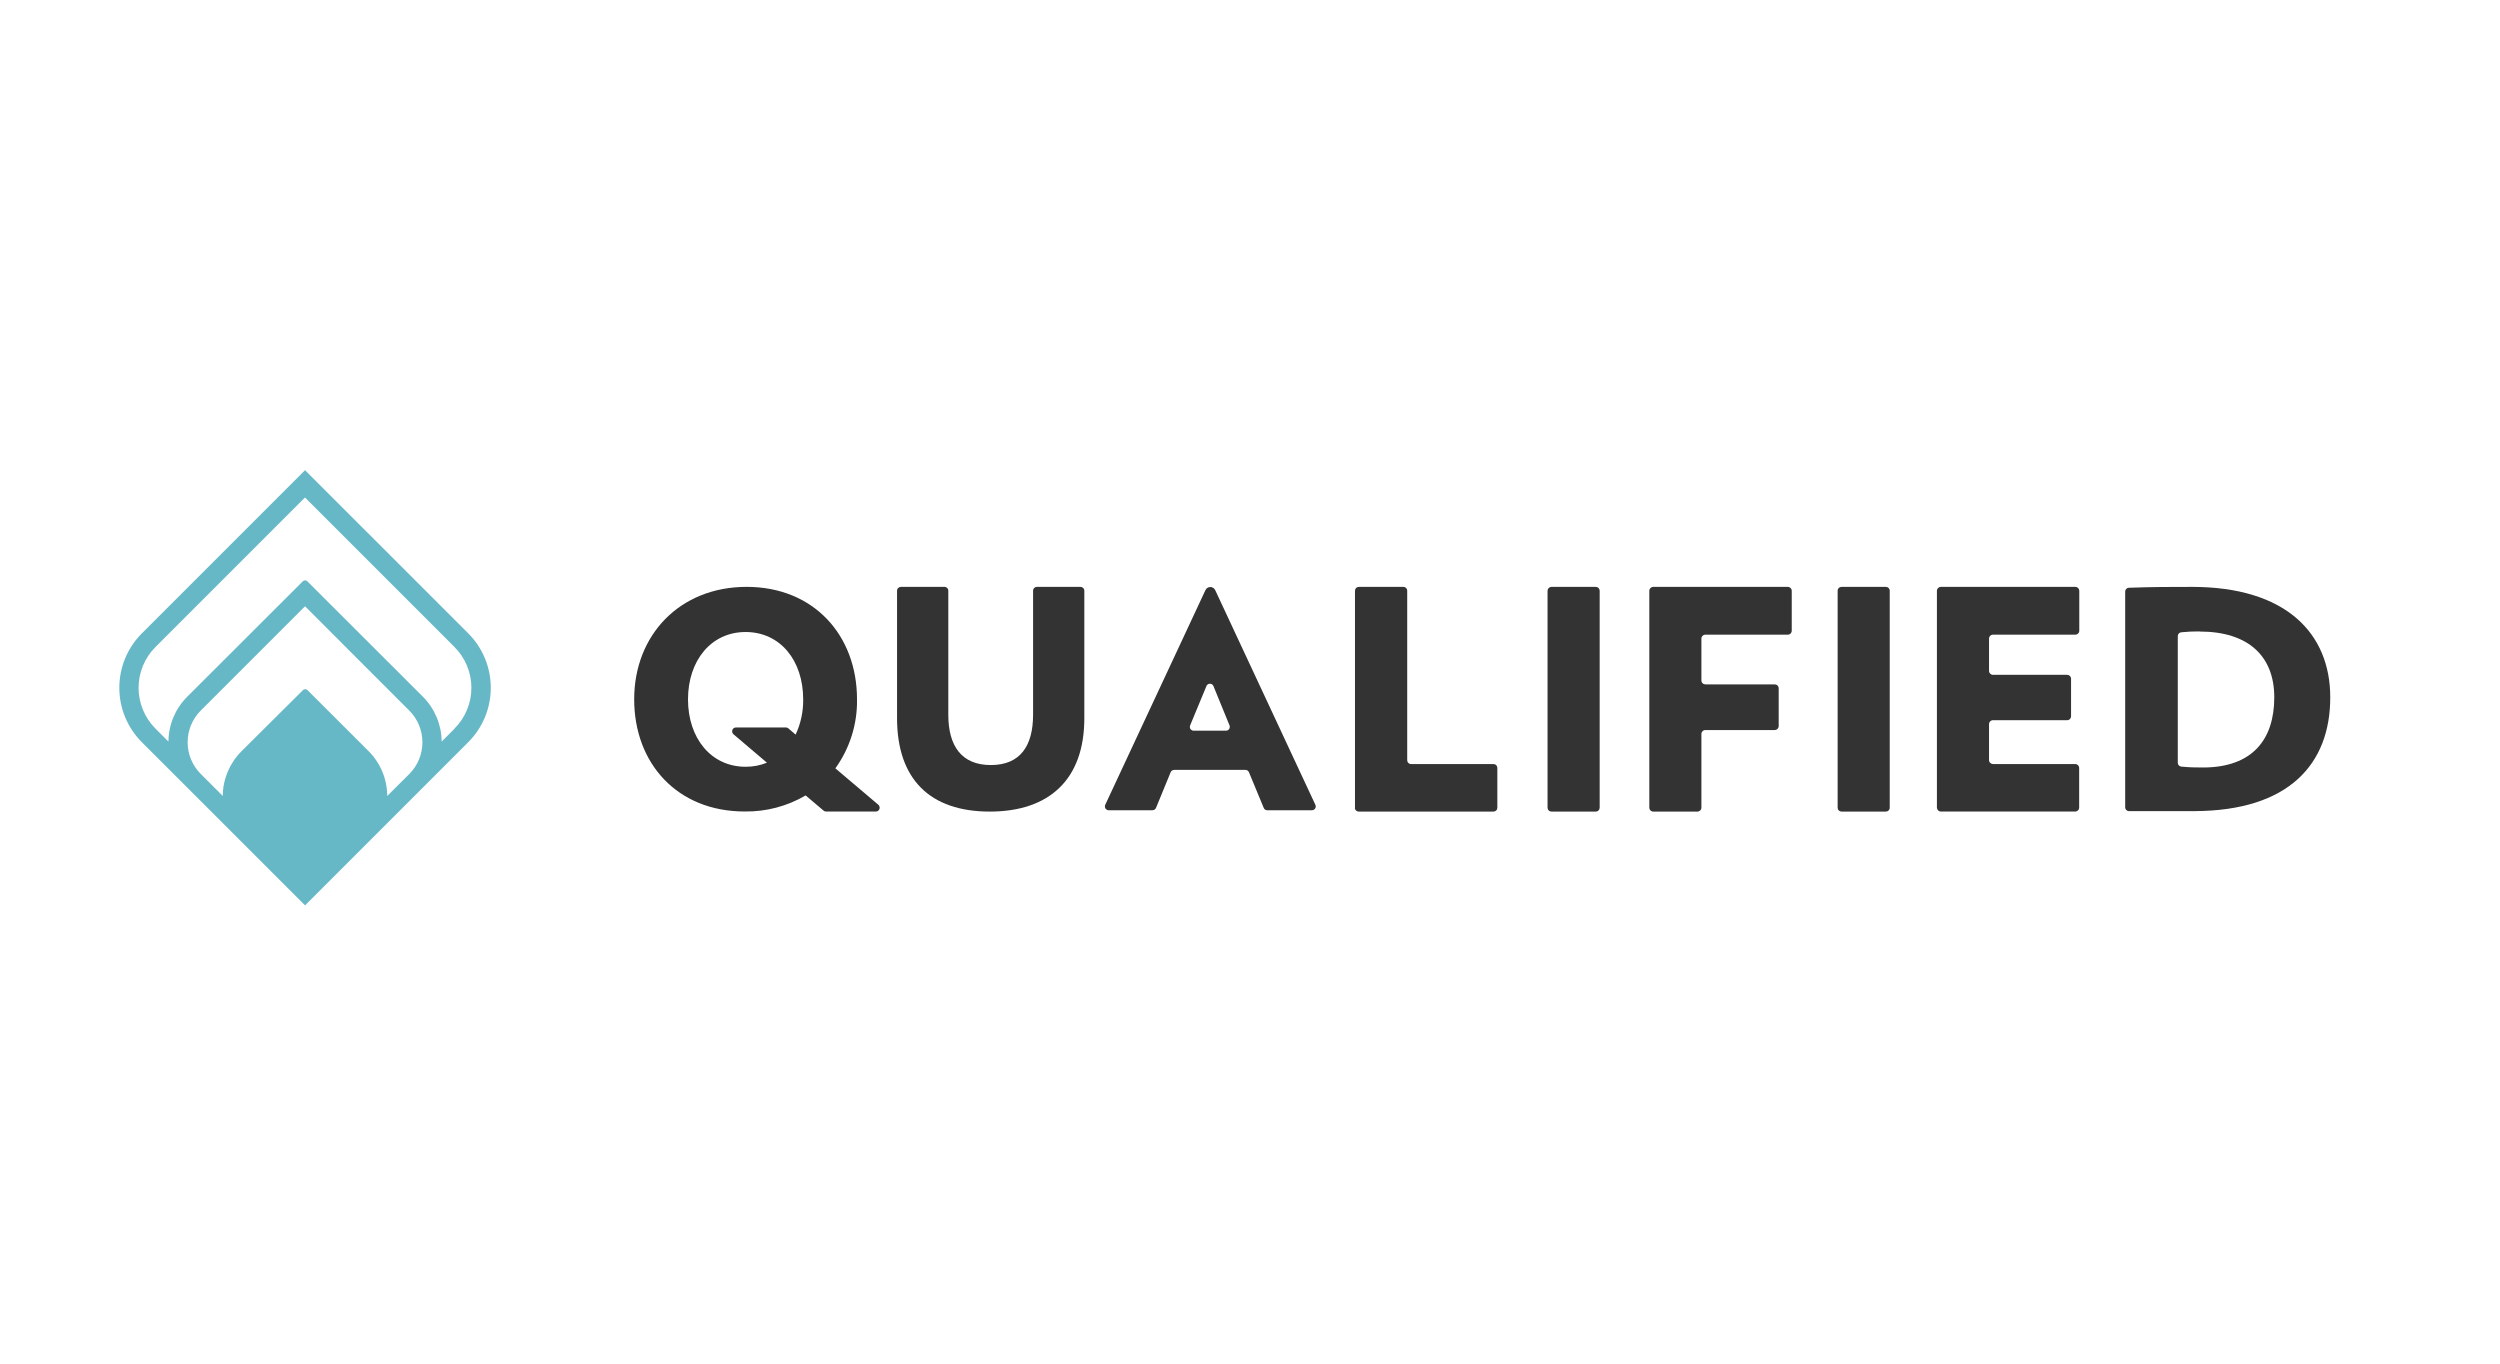
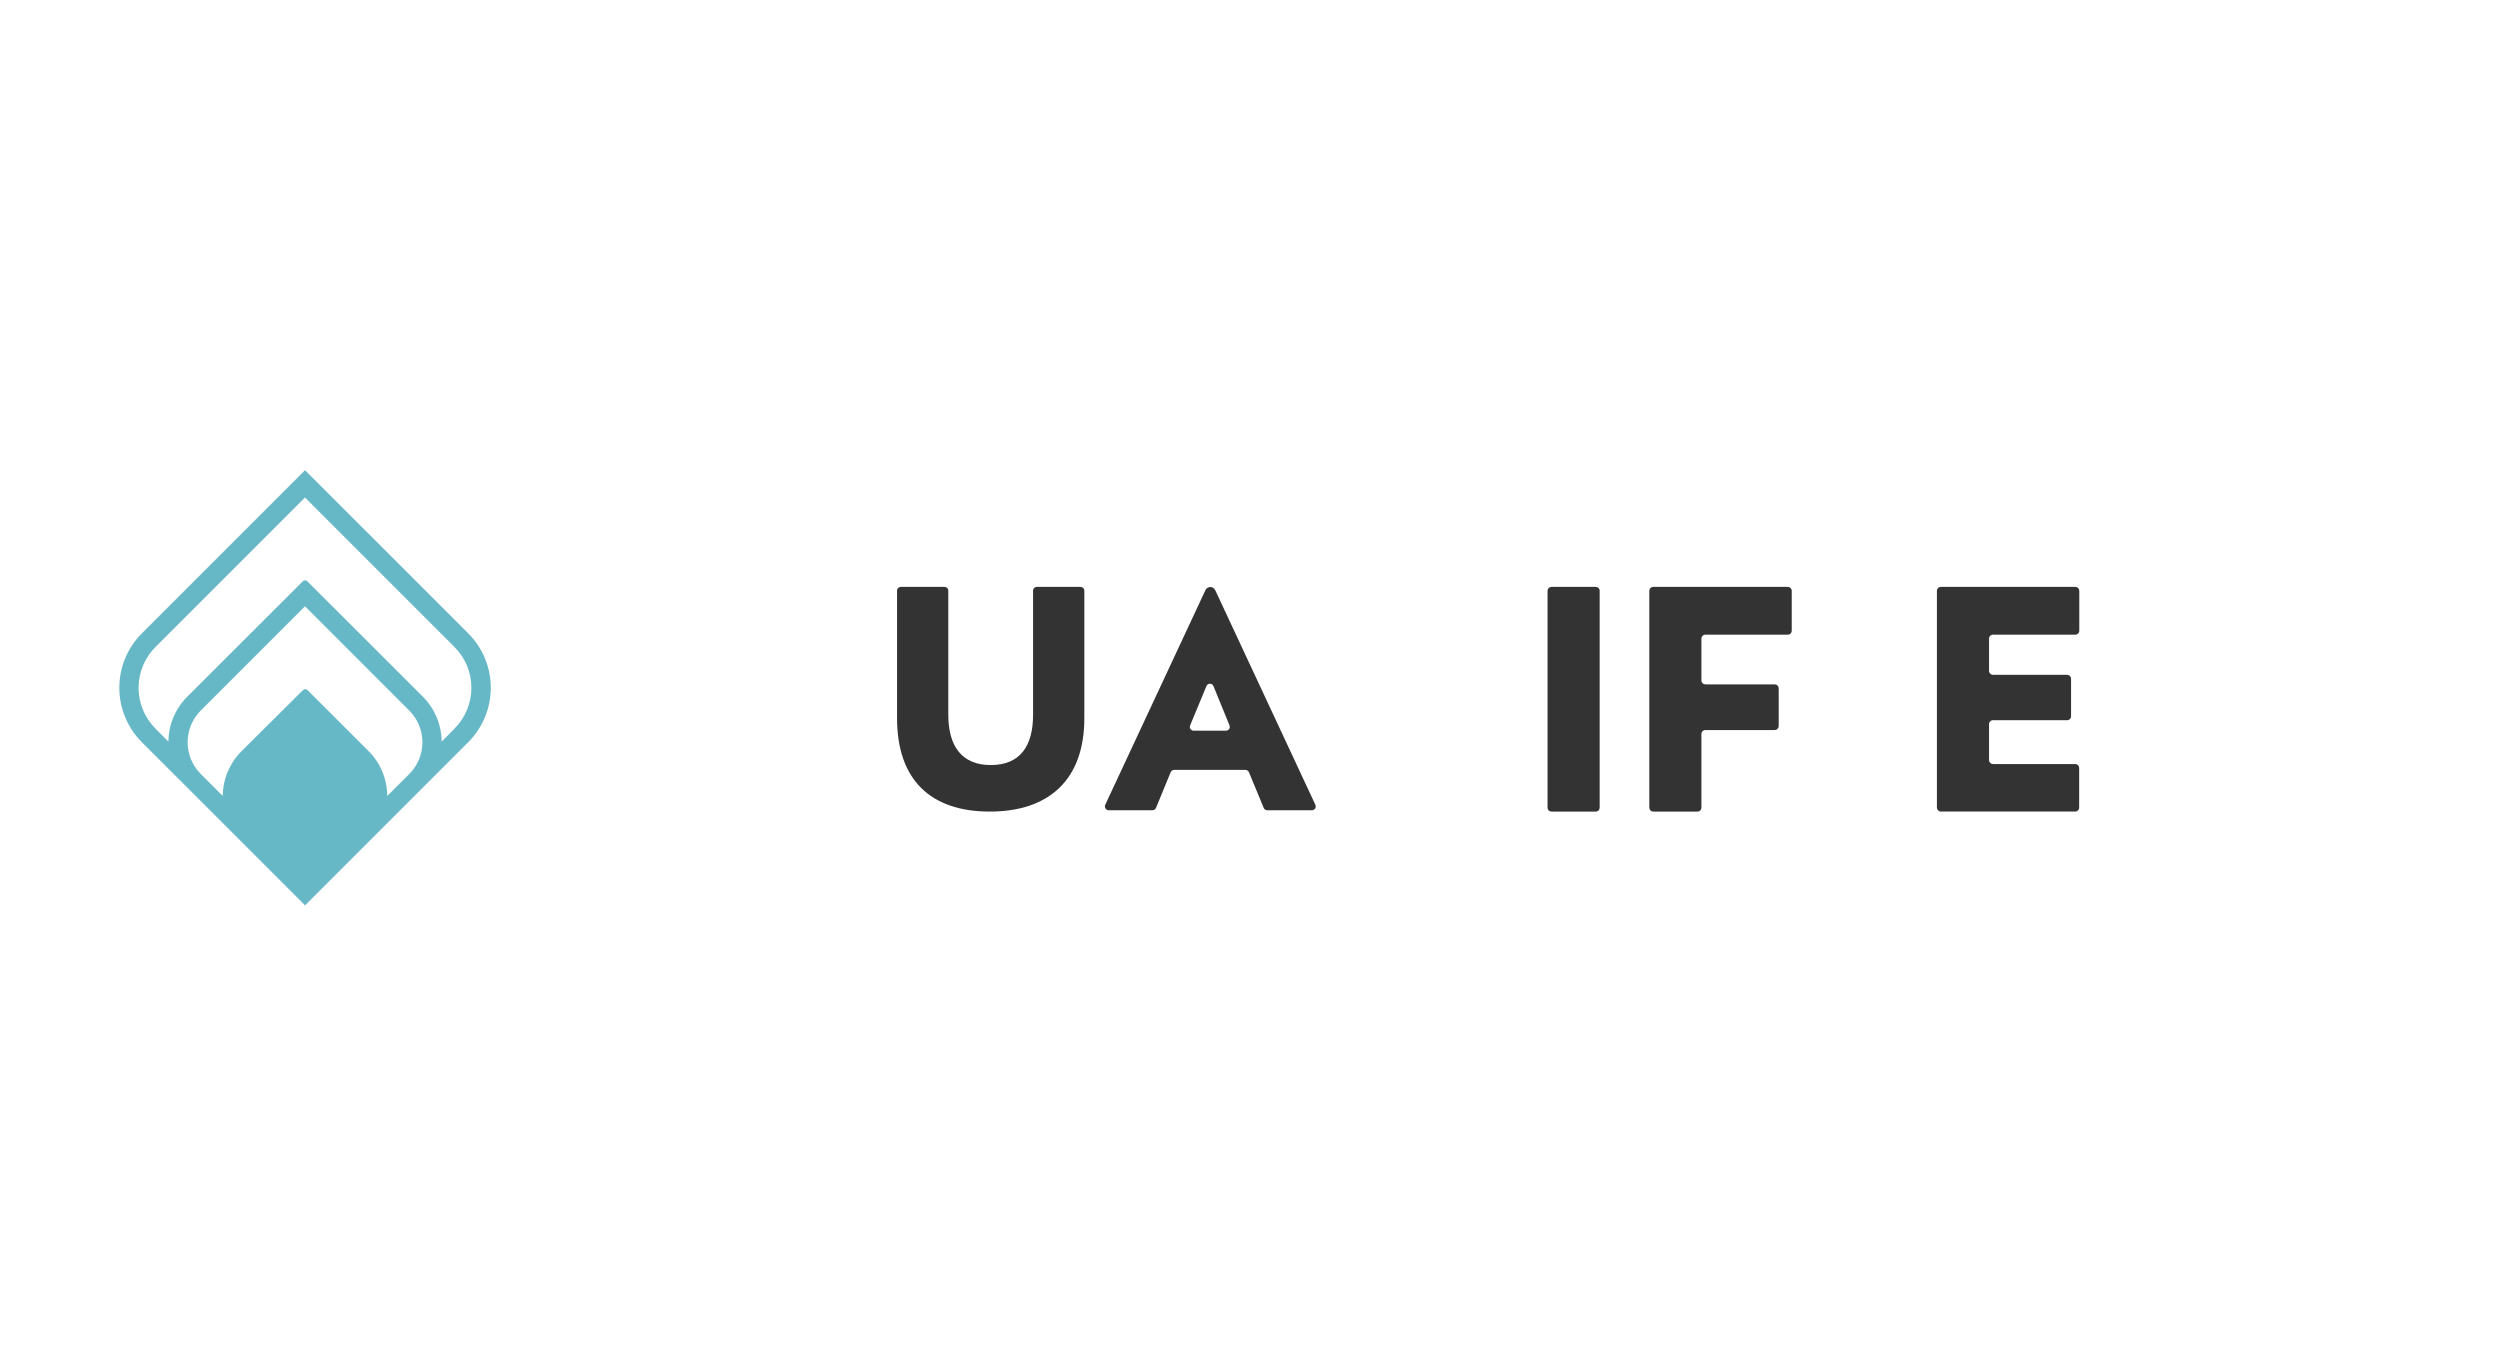
<svg xmlns="http://www.w3.org/2000/svg" width="220" height="120" viewBox="0 0 220 120" fill="none">
  <path d="M87.098 71.419C81.867 71.419 78.94 68.603 78.94 63.19V51.983C78.94 51.939 78.948 51.895 78.965 51.855C78.982 51.814 79.006 51.776 79.037 51.745C79.069 51.714 79.105 51.689 79.146 51.672C79.187 51.655 79.231 51.646 79.275 51.646H83.117C83.161 51.646 83.204 51.655 83.245 51.672C83.286 51.689 83.323 51.714 83.354 51.745C83.385 51.776 83.409 51.814 83.426 51.855C83.443 51.895 83.451 51.939 83.451 51.983V62.893C83.451 65.651 84.619 67.324 87.195 67.324C89.771 67.324 90.911 65.651 90.911 62.893V51.983C90.91 51.939 90.919 51.895 90.936 51.855C90.952 51.814 90.977 51.776 91.008 51.745C91.039 51.714 91.076 51.689 91.117 51.672C91.157 51.655 91.201 51.646 91.245 51.646H95.087C95.131 51.646 95.175 51.655 95.215 51.672C95.256 51.689 95.293 51.714 95.324 51.745C95.355 51.776 95.38 51.814 95.396 51.855C95.413 51.895 95.421 51.939 95.421 51.983V63.19C95.429 68.603 92.324 71.419 87.098 71.419Z" fill="#333333" />
  <path d="M111.204 71.087L109.912 67.967C109.889 67.903 109.846 67.849 109.791 67.81C109.735 67.772 109.669 67.751 109.602 67.751H103.323C103.256 67.751 103.19 67.772 103.135 67.811C103.079 67.849 103.037 67.903 103.013 67.967L101.731 71.087C101.706 71.15 101.663 71.204 101.607 71.242C101.552 71.28 101.486 71.301 101.418 71.301H97.566C97.522 71.301 97.478 71.293 97.437 71.276C97.396 71.259 97.359 71.235 97.328 71.204C97.296 71.173 97.272 71.136 97.255 71.095C97.238 71.054 97.229 71.01 97.229 70.966C97.229 70.917 97.24 70.869 97.26 70.824L106.078 51.933C106.116 51.851 106.176 51.781 106.252 51.732C106.328 51.683 106.417 51.657 106.507 51.657C106.598 51.657 106.687 51.683 106.763 51.732C106.84 51.781 106.901 51.851 106.939 51.933L115.754 70.824C115.778 70.875 115.789 70.931 115.785 70.988C115.782 71.044 115.764 71.098 115.734 71.146C115.704 71.193 115.662 71.232 115.613 71.259C115.563 71.286 115.508 71.301 115.452 71.301H111.504C111.439 71.299 111.375 71.278 111.322 71.24C111.268 71.202 111.227 71.149 111.204 71.087ZM106.165 60.377L104.731 63.838C104.714 63.878 104.705 63.922 104.704 63.966C104.704 64.01 104.713 64.053 104.729 64.094C104.746 64.134 104.77 64.171 104.801 64.202C104.832 64.233 104.869 64.258 104.91 64.275C104.951 64.293 104.995 64.302 105.039 64.301H107.889C107.977 64.301 108.062 64.266 108.125 64.203C108.188 64.14 108.223 64.055 108.223 63.967C108.223 63.923 108.215 63.879 108.199 63.838L106.784 60.377C106.759 60.315 106.716 60.262 106.661 60.224C106.605 60.187 106.54 60.167 106.473 60.167C106.406 60.167 106.341 60.187 106.285 60.224C106.23 60.262 106.187 60.315 106.163 60.377H106.165Z" fill="#333333" />
-   <path d="M119.238 71.079V51.986C119.239 51.897 119.274 51.811 119.337 51.748C119.4 51.684 119.486 51.648 119.575 51.646H123.485C123.53 51.645 123.574 51.652 123.616 51.668C123.658 51.684 123.696 51.708 123.728 51.738C123.761 51.769 123.787 51.806 123.805 51.846C123.824 51.887 123.834 51.931 123.835 51.975V66.898C123.835 66.988 123.871 67.075 123.935 67.138C123.998 67.202 124.085 67.238 124.175 67.238H131.427C131.517 67.238 131.603 67.273 131.667 67.337C131.731 67.401 131.766 67.487 131.766 67.577V71.079C131.766 71.169 131.731 71.256 131.667 71.32C131.603 71.383 131.517 71.419 131.427 71.419H119.585C119.496 71.424 119.408 71.393 119.341 71.334C119.274 71.274 119.233 71.19 119.228 71.1C119.228 71.1 119.238 71.087 119.238 71.079Z" fill="#333333" />
  <path d="M136.184 71.077V51.988C136.185 51.898 136.222 51.81 136.286 51.746C136.351 51.682 136.438 51.646 136.529 51.646H140.426C140.517 51.646 140.605 51.682 140.669 51.746C140.734 51.81 140.77 51.898 140.771 51.988V71.077C140.77 71.168 140.734 71.255 140.669 71.319C140.605 71.383 140.517 71.419 140.426 71.419H136.524C136.434 71.418 136.347 71.382 136.284 71.318C136.22 71.254 136.184 71.167 136.184 71.077Z" fill="#333333" />
  <path d="M149.723 56.201V59.872C149.722 59.964 149.757 60.052 149.821 60.118C149.884 60.184 149.971 60.222 150.063 60.225H156.173C156.265 60.225 156.354 60.261 156.42 60.326C156.486 60.391 156.524 60.48 156.525 60.572V63.896C156.525 63.988 156.487 64.076 156.422 64.141C156.356 64.207 156.268 64.243 156.175 64.243H150.073C149.981 64.243 149.892 64.279 149.827 64.345C149.761 64.41 149.724 64.498 149.723 64.59V71.072C149.723 71.164 149.687 71.252 149.621 71.317C149.556 71.382 149.468 71.419 149.376 71.419H145.484C145.392 71.418 145.305 71.381 145.24 71.316C145.175 71.251 145.139 71.163 145.139 71.072V51.996C145.139 51.951 145.147 51.906 145.165 51.863C145.182 51.821 145.207 51.782 145.239 51.75C145.271 51.718 145.309 51.692 145.351 51.674C145.393 51.656 145.438 51.647 145.484 51.646H157.325C157.417 51.646 157.506 51.683 157.571 51.748C157.636 51.813 157.673 51.902 157.673 51.994V55.501C157.673 55.547 157.664 55.592 157.647 55.635C157.63 55.677 157.605 55.715 157.573 55.748C157.541 55.78 157.503 55.806 157.461 55.824C157.419 55.842 157.374 55.851 157.328 55.851H150.073C149.98 55.851 149.891 55.888 149.826 55.954C149.76 56.02 149.723 56.108 149.723 56.201Z" fill="#333333" />
-   <path d="M161.712 71.079V51.986C161.712 51.942 161.72 51.898 161.737 51.857C161.753 51.816 161.778 51.778 161.809 51.747C161.84 51.715 161.877 51.69 161.917 51.673C161.958 51.656 162.002 51.647 162.046 51.646H165.956C166.046 51.646 166.133 51.682 166.196 51.746C166.26 51.809 166.296 51.896 166.296 51.986V71.079C166.296 71.169 166.26 71.256 166.196 71.32C166.133 71.383 166.046 71.419 165.956 71.419H162.051C161.961 71.419 161.875 71.383 161.811 71.32C161.748 71.256 161.712 71.169 161.712 71.079Z" fill="#333333" />
  <path d="M170.448 71.069V51.996C170.449 51.904 170.486 51.815 170.552 51.75C170.617 51.684 170.706 51.647 170.798 51.646H182.627C182.719 51.646 182.808 51.683 182.873 51.748C182.939 51.813 182.976 51.901 182.977 51.994V55.501C182.977 55.547 182.968 55.593 182.951 55.635C182.934 55.678 182.908 55.716 182.876 55.749C182.843 55.781 182.805 55.807 182.763 55.825C182.72 55.842 182.675 55.851 182.629 55.851H175.382C175.336 55.851 175.291 55.861 175.248 55.878C175.206 55.896 175.167 55.922 175.135 55.955C175.102 55.988 175.077 56.027 175.06 56.069C175.043 56.112 175.034 56.158 175.035 56.204V59.035C175.035 59.128 175.071 59.216 175.137 59.282C175.202 59.347 175.29 59.385 175.382 59.385H181.913C182.005 59.388 182.091 59.425 182.155 59.491C182.218 59.556 182.254 59.644 182.253 59.735V63.03C182.253 63.076 182.244 63.121 182.226 63.163C182.209 63.206 182.183 63.244 182.15 63.276C182.118 63.309 182.079 63.334 182.037 63.352C181.994 63.369 181.949 63.378 181.903 63.377H175.382C175.29 63.378 175.202 63.415 175.137 63.481C175.071 63.546 175.035 63.635 175.035 63.727V66.885C175.035 66.977 175.071 67.066 175.137 67.132C175.202 67.197 175.29 67.234 175.382 67.235H182.619C182.711 67.236 182.799 67.273 182.864 67.338C182.93 67.404 182.966 67.493 182.966 67.585V71.066C182.966 71.159 182.93 71.247 182.864 71.313C182.799 71.378 182.711 71.416 182.619 71.416H170.79C170.7 71.414 170.613 71.376 170.55 71.311C170.486 71.246 170.45 71.16 170.448 71.069Z" fill="#333333" />
-   <path d="M193.118 71.379H187.329C187.243 71.375 187.162 71.337 187.104 71.273C187.045 71.21 187.014 71.126 187.016 71.04V52.062C187.014 51.977 187.045 51.894 187.102 51.831C187.16 51.768 187.239 51.729 187.324 51.723C189.453 51.646 191.008 51.646 192.892 51.646C201.168 51.646 205.062 55.733 205.062 61.364C205.067 67.24 201.418 71.348 193.118 71.379ZM193.55 55.565C193.015 55.56 192.481 55.585 191.95 55.641C191.866 55.649 191.788 55.688 191.732 55.75C191.675 55.812 191.644 55.894 191.645 55.978V67.122C191.644 67.207 191.676 67.289 191.734 67.352C191.791 67.415 191.87 67.454 191.955 67.461C192.585 67.522 193.217 67.548 193.85 67.54C198.202 67.54 200.136 65.09 200.136 61.364C200.136 57.741 197.855 55.575 193.558 55.575L193.55 55.565Z" fill="#333333" />
-   <path d="M77.299 70.824L73.512 67.614C74.785 65.847 75.454 63.716 75.417 61.538C75.417 55.894 71.604 51.644 65.702 51.644C59.8 51.644 55.808 55.901 55.808 61.538C55.808 67.174 59.594 71.411 65.525 71.411C67.411 71.441 69.269 70.952 70.896 69.998L72.475 71.335C72.535 71.387 72.611 71.416 72.691 71.416H77.075C77.119 71.416 77.163 71.407 77.204 71.389C77.245 71.372 77.282 71.347 77.313 71.315C77.344 71.283 77.369 71.246 77.385 71.204C77.402 71.163 77.41 71.119 77.409 71.074C77.408 71.027 77.398 70.981 77.379 70.938C77.36 70.895 77.333 70.856 77.299 70.824ZM65.612 67.475C62.581 67.475 60.544 64.967 60.544 61.546C60.544 58.125 62.581 55.617 65.612 55.617C68.644 55.617 70.68 58.099 70.68 61.546C70.695 62.616 70.468 63.676 70.015 64.646L69.37 64.093C69.309 64.043 69.233 64.015 69.154 64.014H64.765C64.721 64.014 64.677 64.023 64.636 64.04C64.595 64.057 64.558 64.082 64.527 64.114C64.496 64.145 64.471 64.183 64.455 64.224C64.438 64.265 64.43 64.309 64.431 64.354C64.43 64.403 64.44 64.453 64.461 64.498C64.481 64.544 64.511 64.584 64.549 64.617L67.489 67.117C66.893 67.359 66.255 67.48 65.612 67.475Z" fill="#333333" />
  <path d="M41.208 55.738L26.843 41.376L12.481 55.738C11.213 57.008 10.5 58.73 10.5 60.525C10.5 62.32 11.213 64.041 12.481 65.311L16.473 69.301L22.857 75.684L25.251 78.079L26.846 79.674L28.441 78.079L30.835 75.684L37.219 69.301L41.208 65.311C42.477 64.041 43.189 62.32 43.189 60.525C43.189 58.73 42.477 57.008 41.208 55.738ZM34.077 70.045C34.072 68.564 33.482 67.146 32.435 66.098L27.059 60.73C27.006 60.678 26.935 60.648 26.86 60.648C26.786 60.648 26.715 60.678 26.662 60.73L21.252 66.109C20.206 67.152 19.613 68.566 19.602 70.043L17.668 68.109C16.928 67.368 16.512 66.365 16.512 65.318C16.512 64.271 16.928 63.268 17.668 62.527L26.843 53.354L36.017 62.53C36.757 63.27 37.172 64.274 37.172 65.321C37.172 66.367 36.757 67.371 36.017 68.111L34.077 70.045ZM40.006 64.114L38.866 65.261C38.856 63.78 38.264 62.362 37.217 61.314L27.043 51.152C27.017 51.126 26.987 51.105 26.953 51.091C26.919 51.077 26.883 51.07 26.846 51.07C26.809 51.07 26.773 51.077 26.739 51.091C26.705 51.105 26.675 51.126 26.649 51.152L16.473 61.314C15.425 62.361 14.832 63.78 14.823 65.261L13.681 64.117C12.73 63.164 12.195 61.873 12.195 60.528C12.195 59.181 12.73 57.891 13.681 56.938L26.838 43.781L39.995 56.938C40.947 57.89 41.482 59.181 41.482 60.528C41.482 61.874 40.947 63.165 39.995 64.117L40.006 64.114Z" fill="#67B8C7" />
</svg>